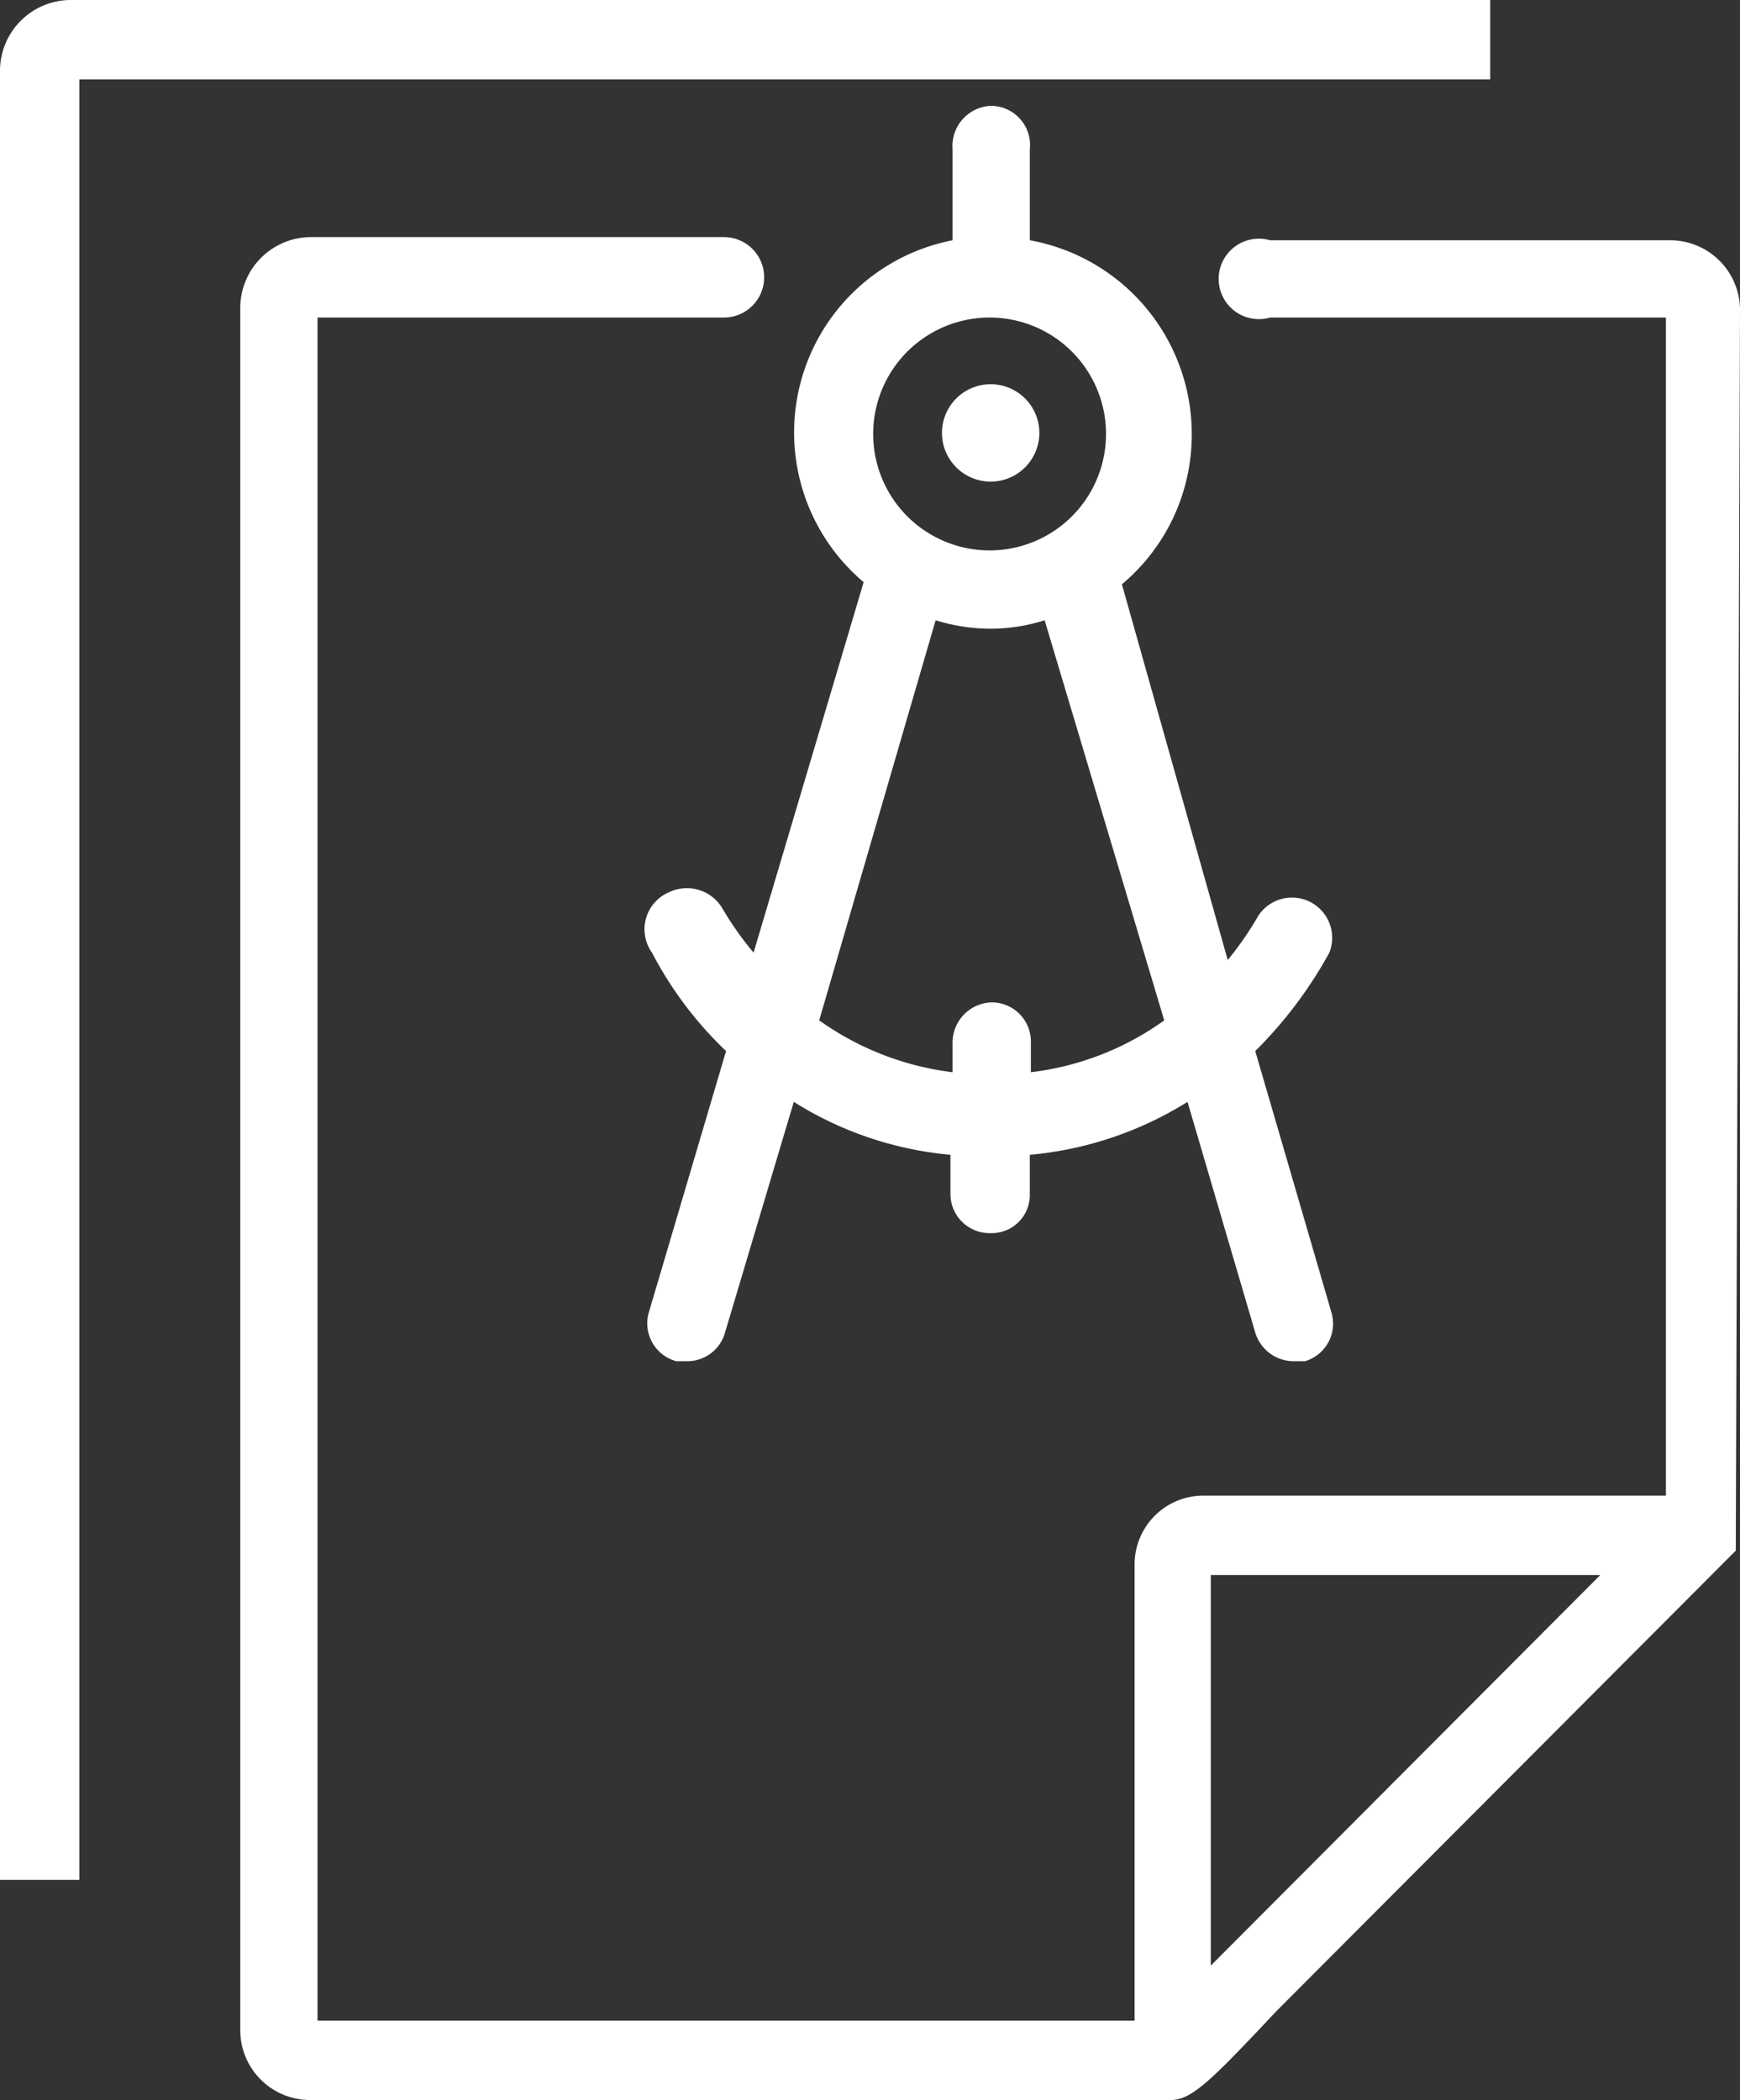
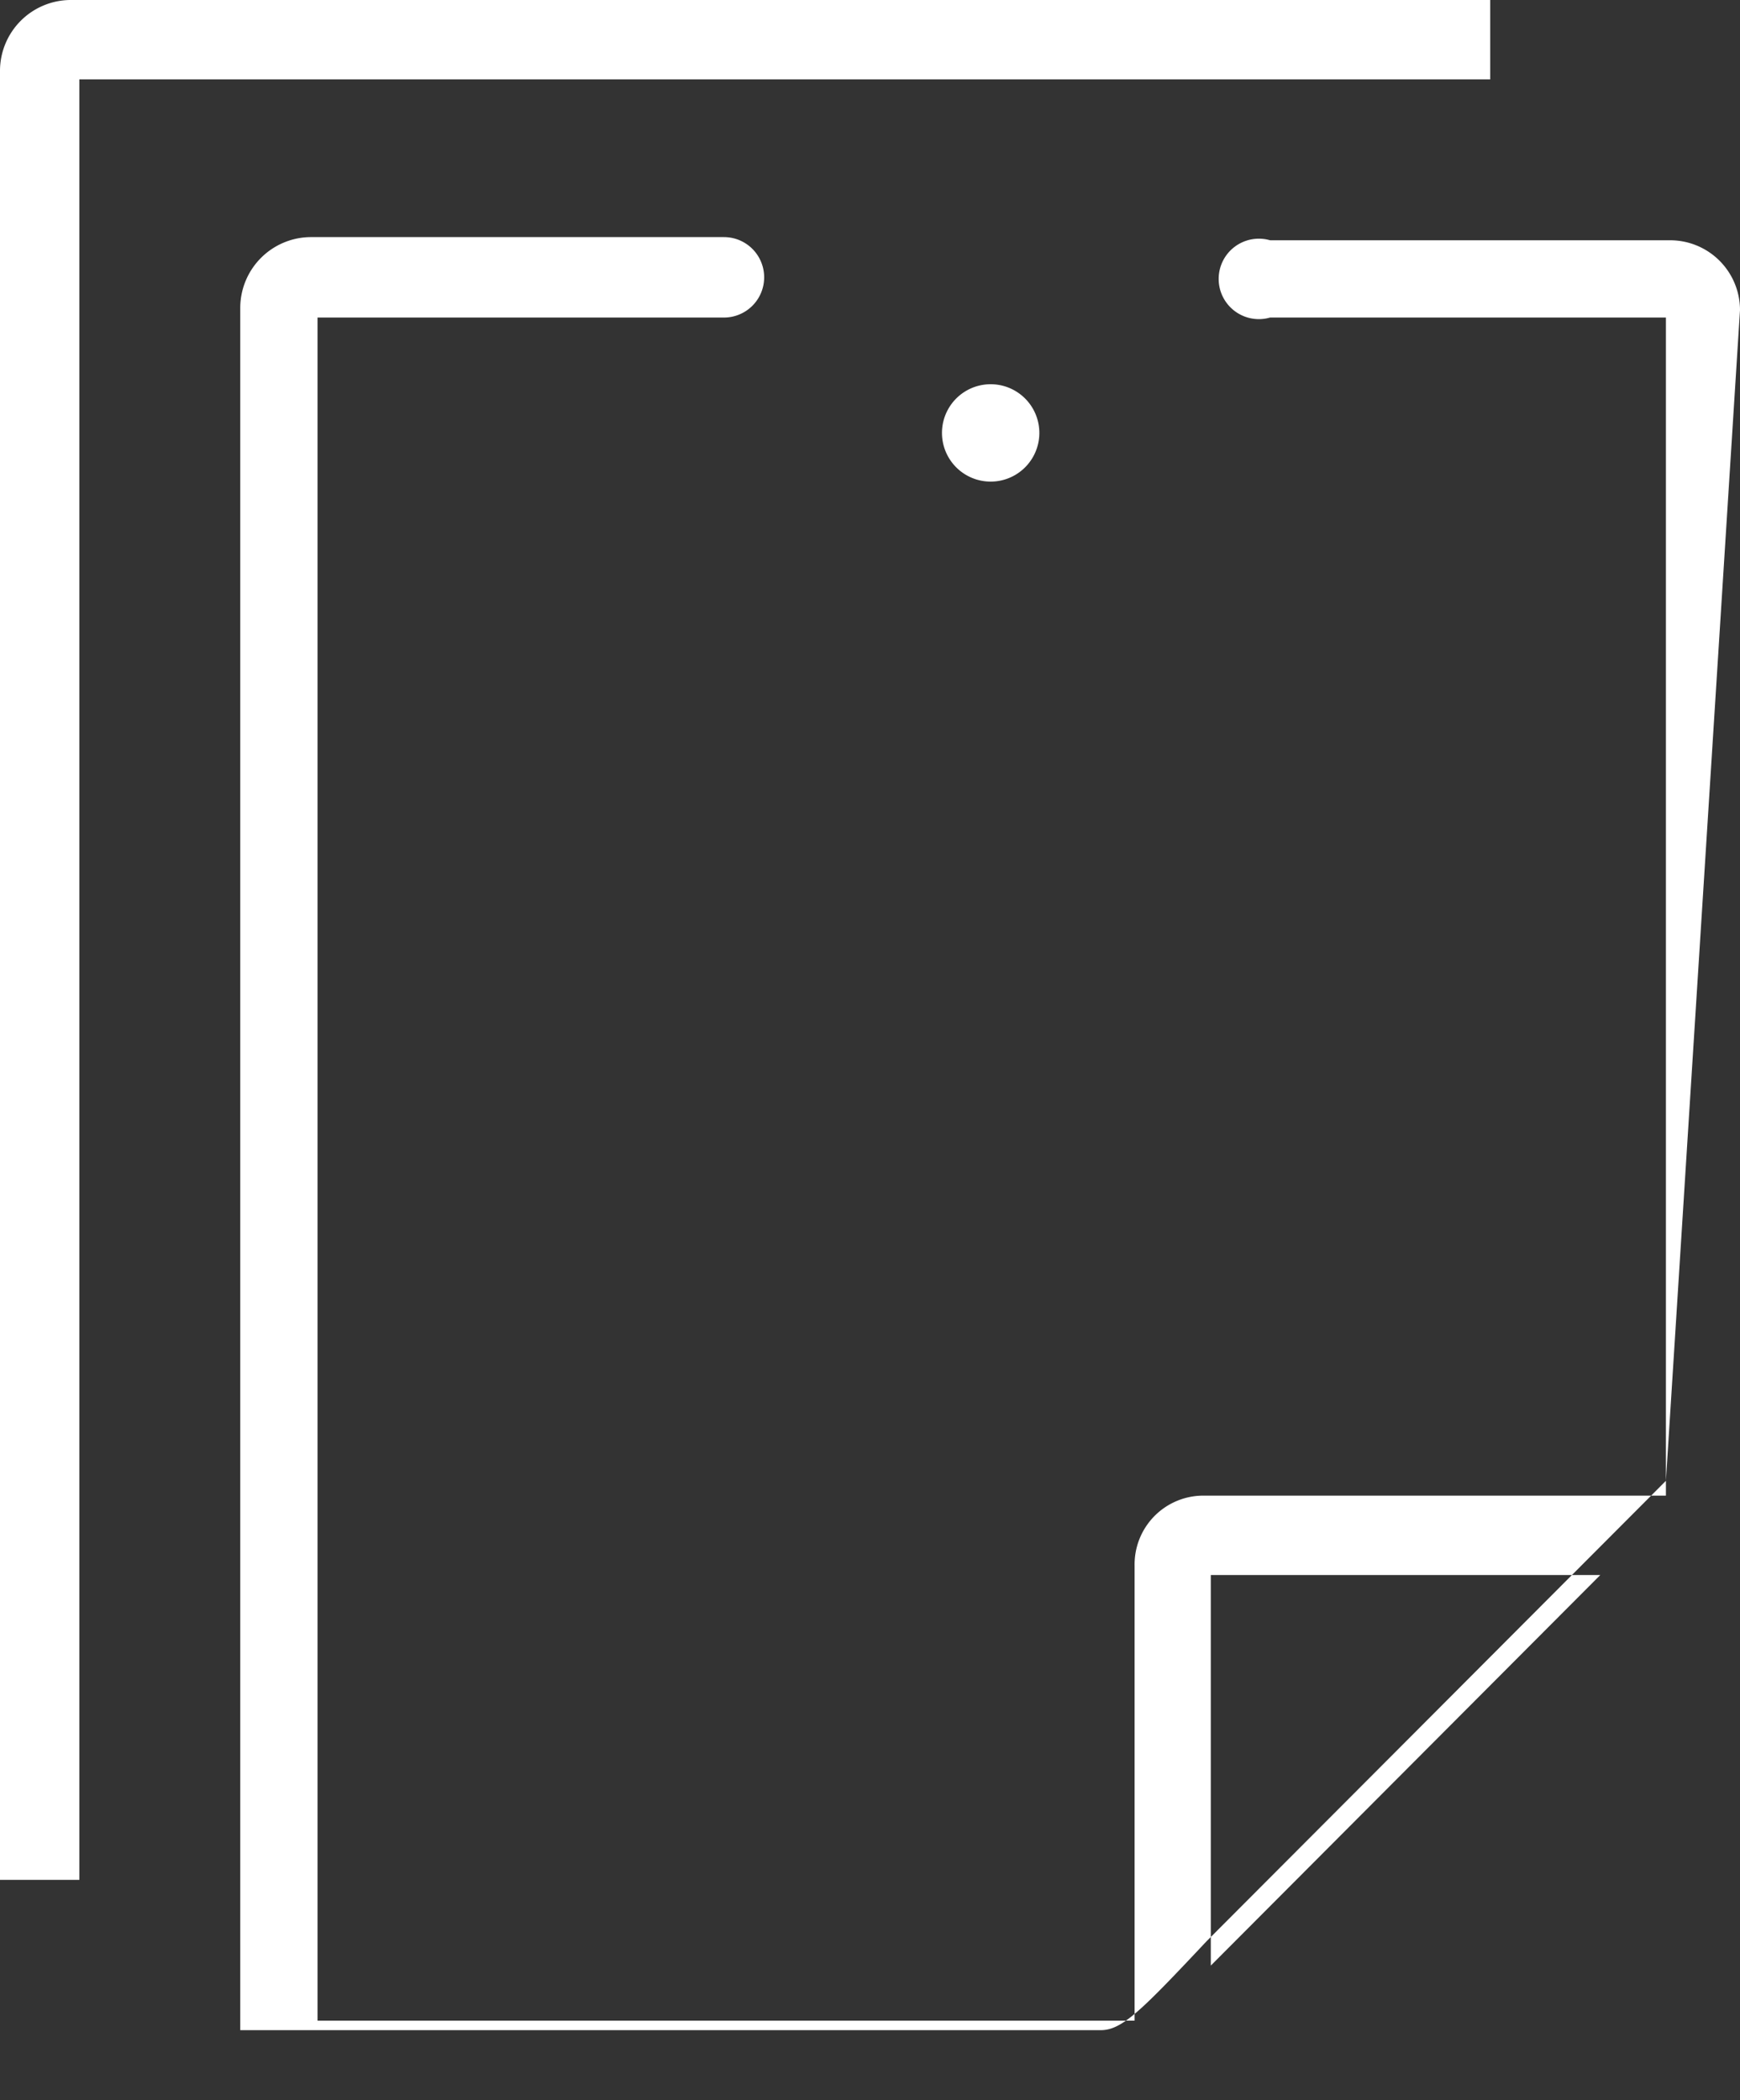
<svg xmlns="http://www.w3.org/2000/svg" viewBox="0 0 16.44 19.84">
  <rect x="0" y="0" width="16.44" height="19.84" fill="#333333" stroke="none" />
  <defs>
    <style>.cls-1{fill:#fff;}</style>
  </defs>
  <g id="Layer_2" data-name="Layer 2">
    <g id="Layer_1-2" data-name="Layer 1">
      <path class="cls-1" d="M14.08,0H.66A.67.67,0,0,0,0,.66v17.1H.75V.75H14.08Z" />
-       <path class="cls-1" d="M16.44,2.93a.66.66,0,0,0-.66-.66H12A.38.38,0,1,0,12,3h3.74V14.13H11.38a.65.65,0,0,0-.66.66v4.3H3V3H6.84a.38.38,0,0,0,0-.76H2.93a.67.67,0,0,0-.66.66V19.18a.66.66,0,0,0,.66.66h8.13c.2,0,.38-.18,1-.84l4.34-4.35Zm-5,15.64V14.88h3.68l-3.68,3.69" />
+       <path class="cls-1" d="M16.44,2.93a.66.66,0,0,0-.66-.66H12A.38.38,0,1,0,12,3h3.74V14.13H11.38a.65.65,0,0,0-.66.66v4.3H3V3H6.84a.38.38,0,0,0,0-.76H2.93a.67.67,0,0,0-.66.66V19.18h8.13c.2,0,.38-.18,1-.84l4.34-4.35Zm-5,15.64V14.88h3.68l-3.68,3.69" />
      <path class="cls-1" d="M9.36,4.55a.46.46,0,1,0,0-.92.46.46,0,1,0,0,.92" />
-       <path class="cls-1" d="M9.73,2.27V1.41A.37.37,0,0,0,9.36,1,.38.38,0,0,0,9,1.41v.86A1.85,1.85,0,0,0,8.16,5.5L7.12,9a3,3,0,0,1-.29-.41.39.39,0,0,0-.51-.16A.38.38,0,0,0,6.16,9a3.55,3.55,0,0,0,.7.93l-.73,2.47a.37.37,0,0,0,.26.46l.1,0a.37.37,0,0,0,.36-.27l.65-2.18a3.34,3.34,0,0,0,1.48.5v.37a.37.37,0,0,0,.38.37.36.36,0,0,0,.37-.37v-.37a3.38,3.38,0,0,0,1.49-.5l.64,2.18a.38.38,0,0,0,.36.27l.11,0a.37.37,0,0,0,.25-.46l-.72-2.47a4.05,4.05,0,0,0,.7-.93.38.38,0,0,0-.67-.35,3.13,3.13,0,0,1-.29.42l-1-3.55a1.84,1.84,0,0,0,.66-1.41A1.86,1.86,0,0,0,9.73,2.27M9.36,3a1.1,1.1,0,1,1-1.11,1.1A1.1,1.1,0,0,1,9.36,3M11,9.64a2.71,2.71,0,0,1-1.26.49V9.85a.37.37,0,0,0-.37-.38A.38.38,0,0,0,9,9.85v.28a2.75,2.75,0,0,1-1.26-.49L8.84,5.86a1.77,1.77,0,0,0,.52.08,1.7,1.7,0,0,0,.51-.08Z" />
    </g>
  </g>
</svg>